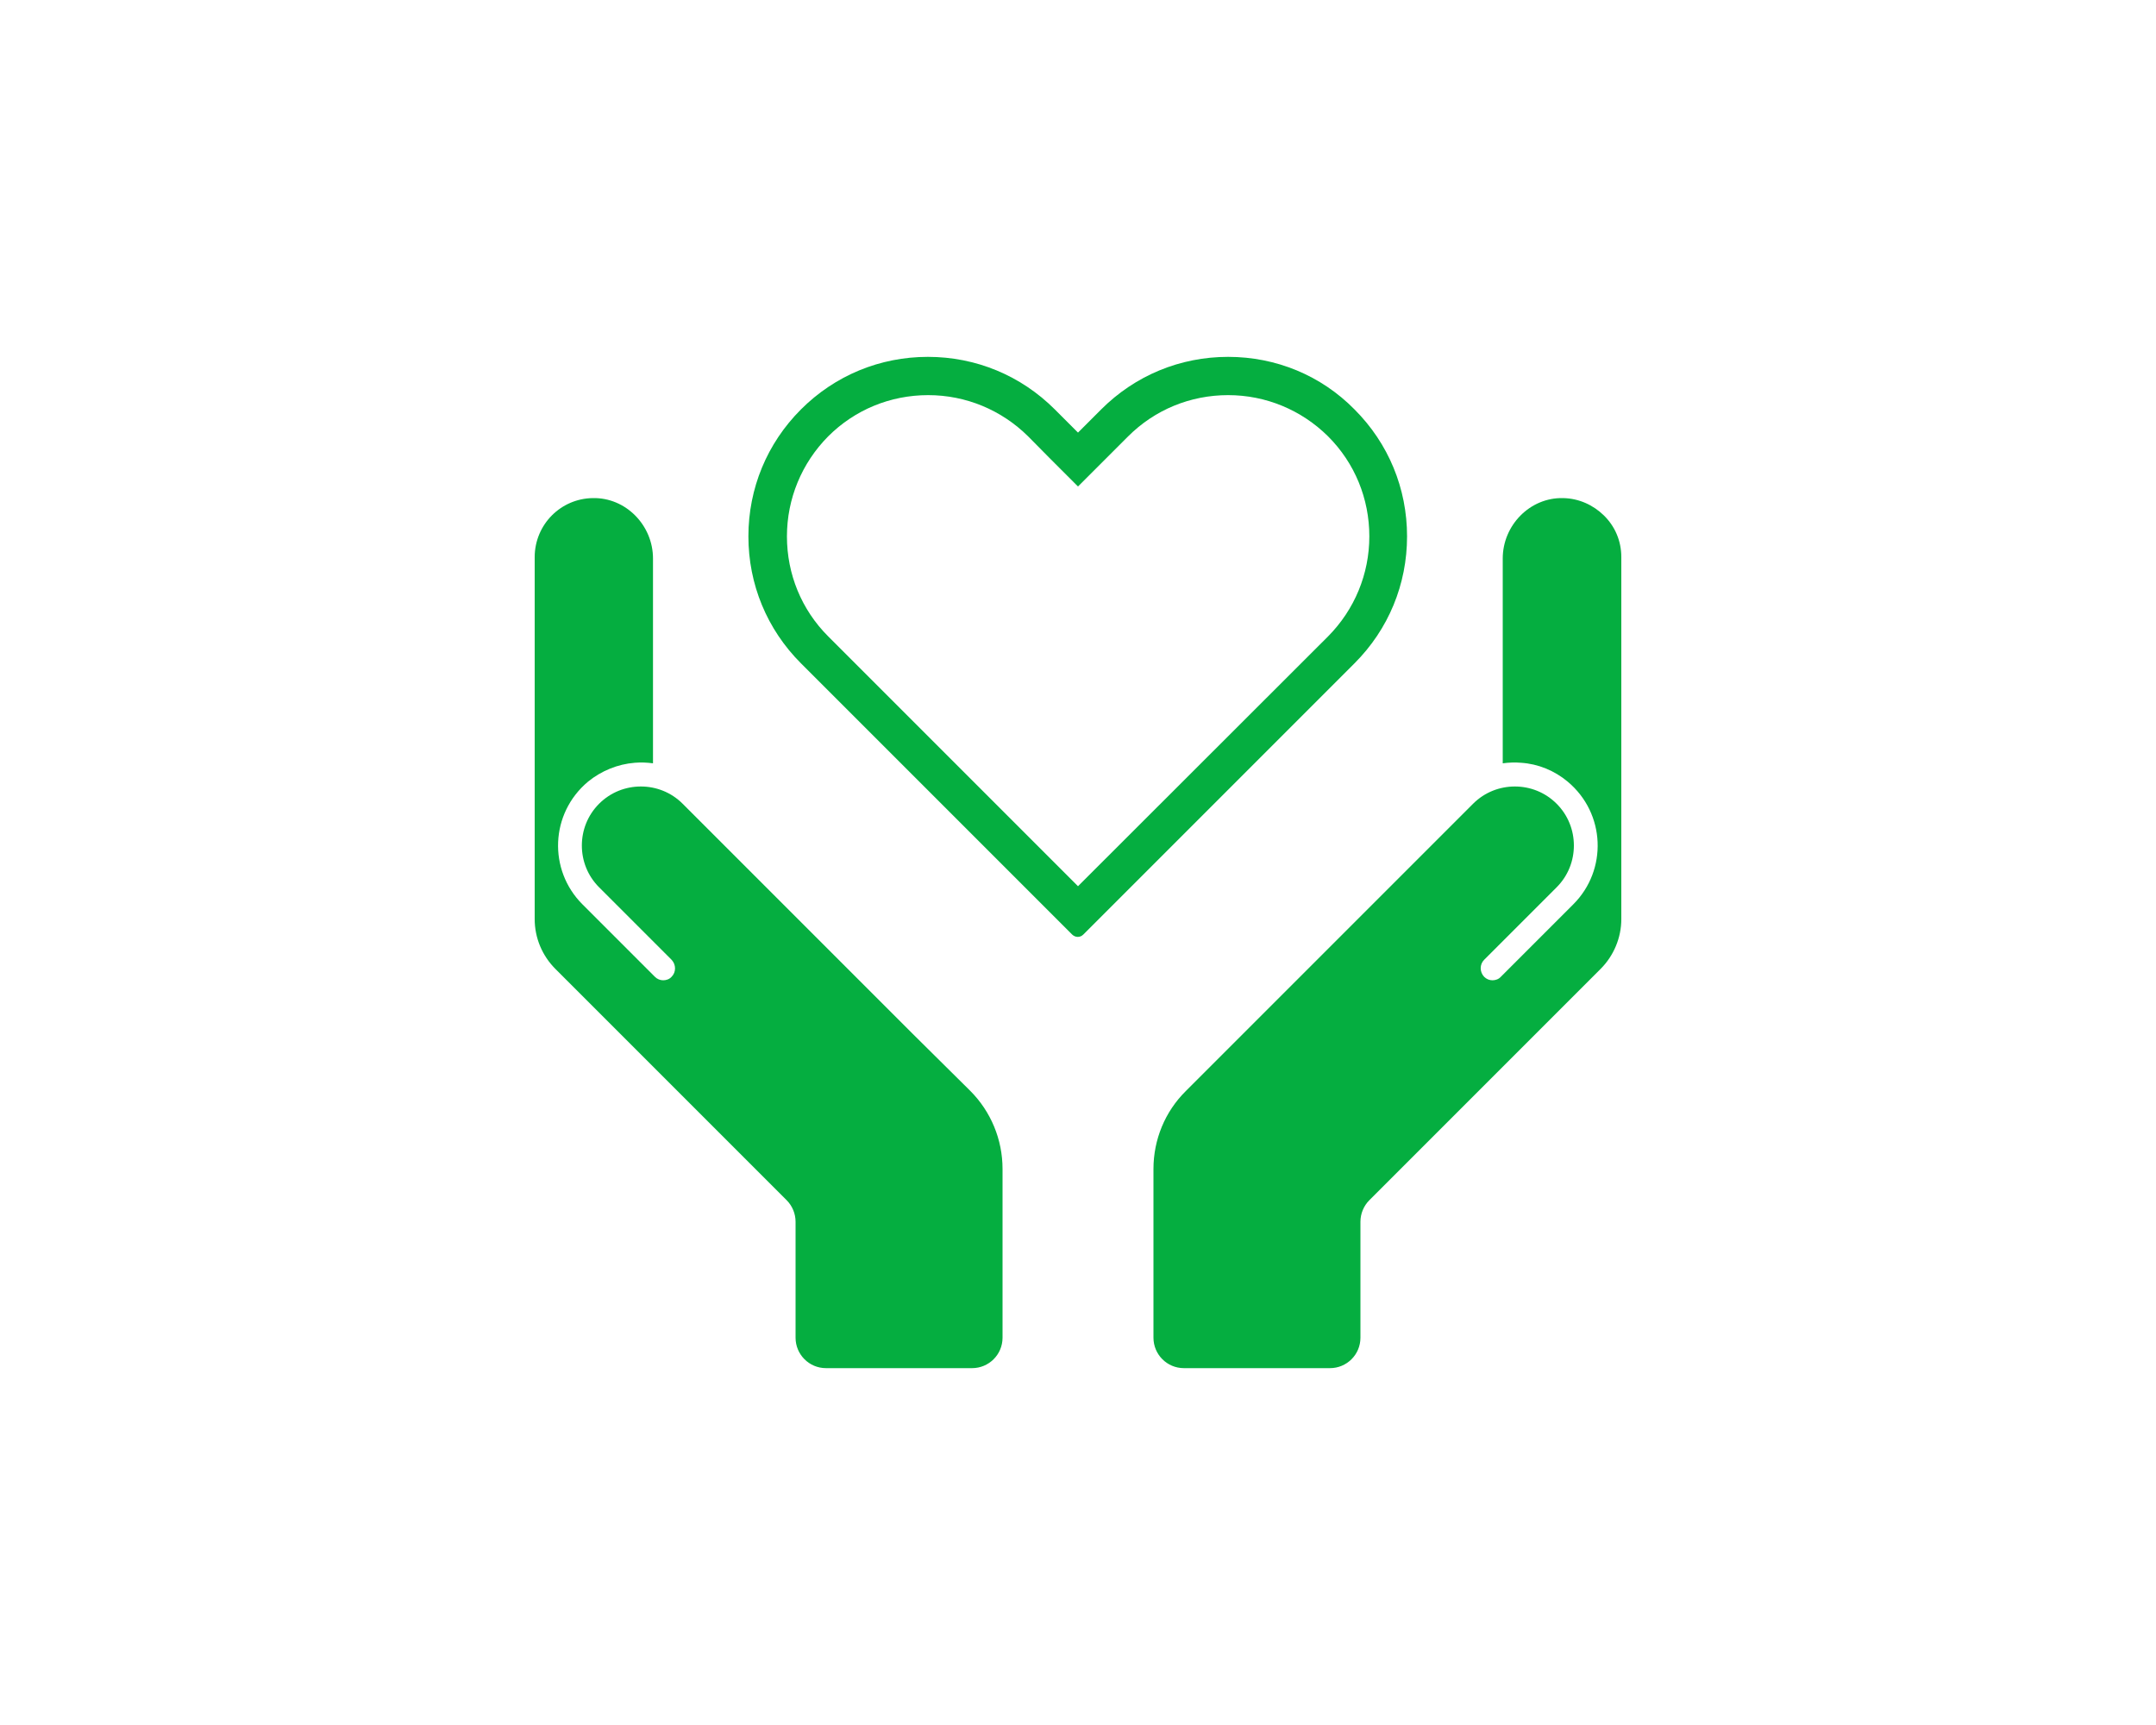
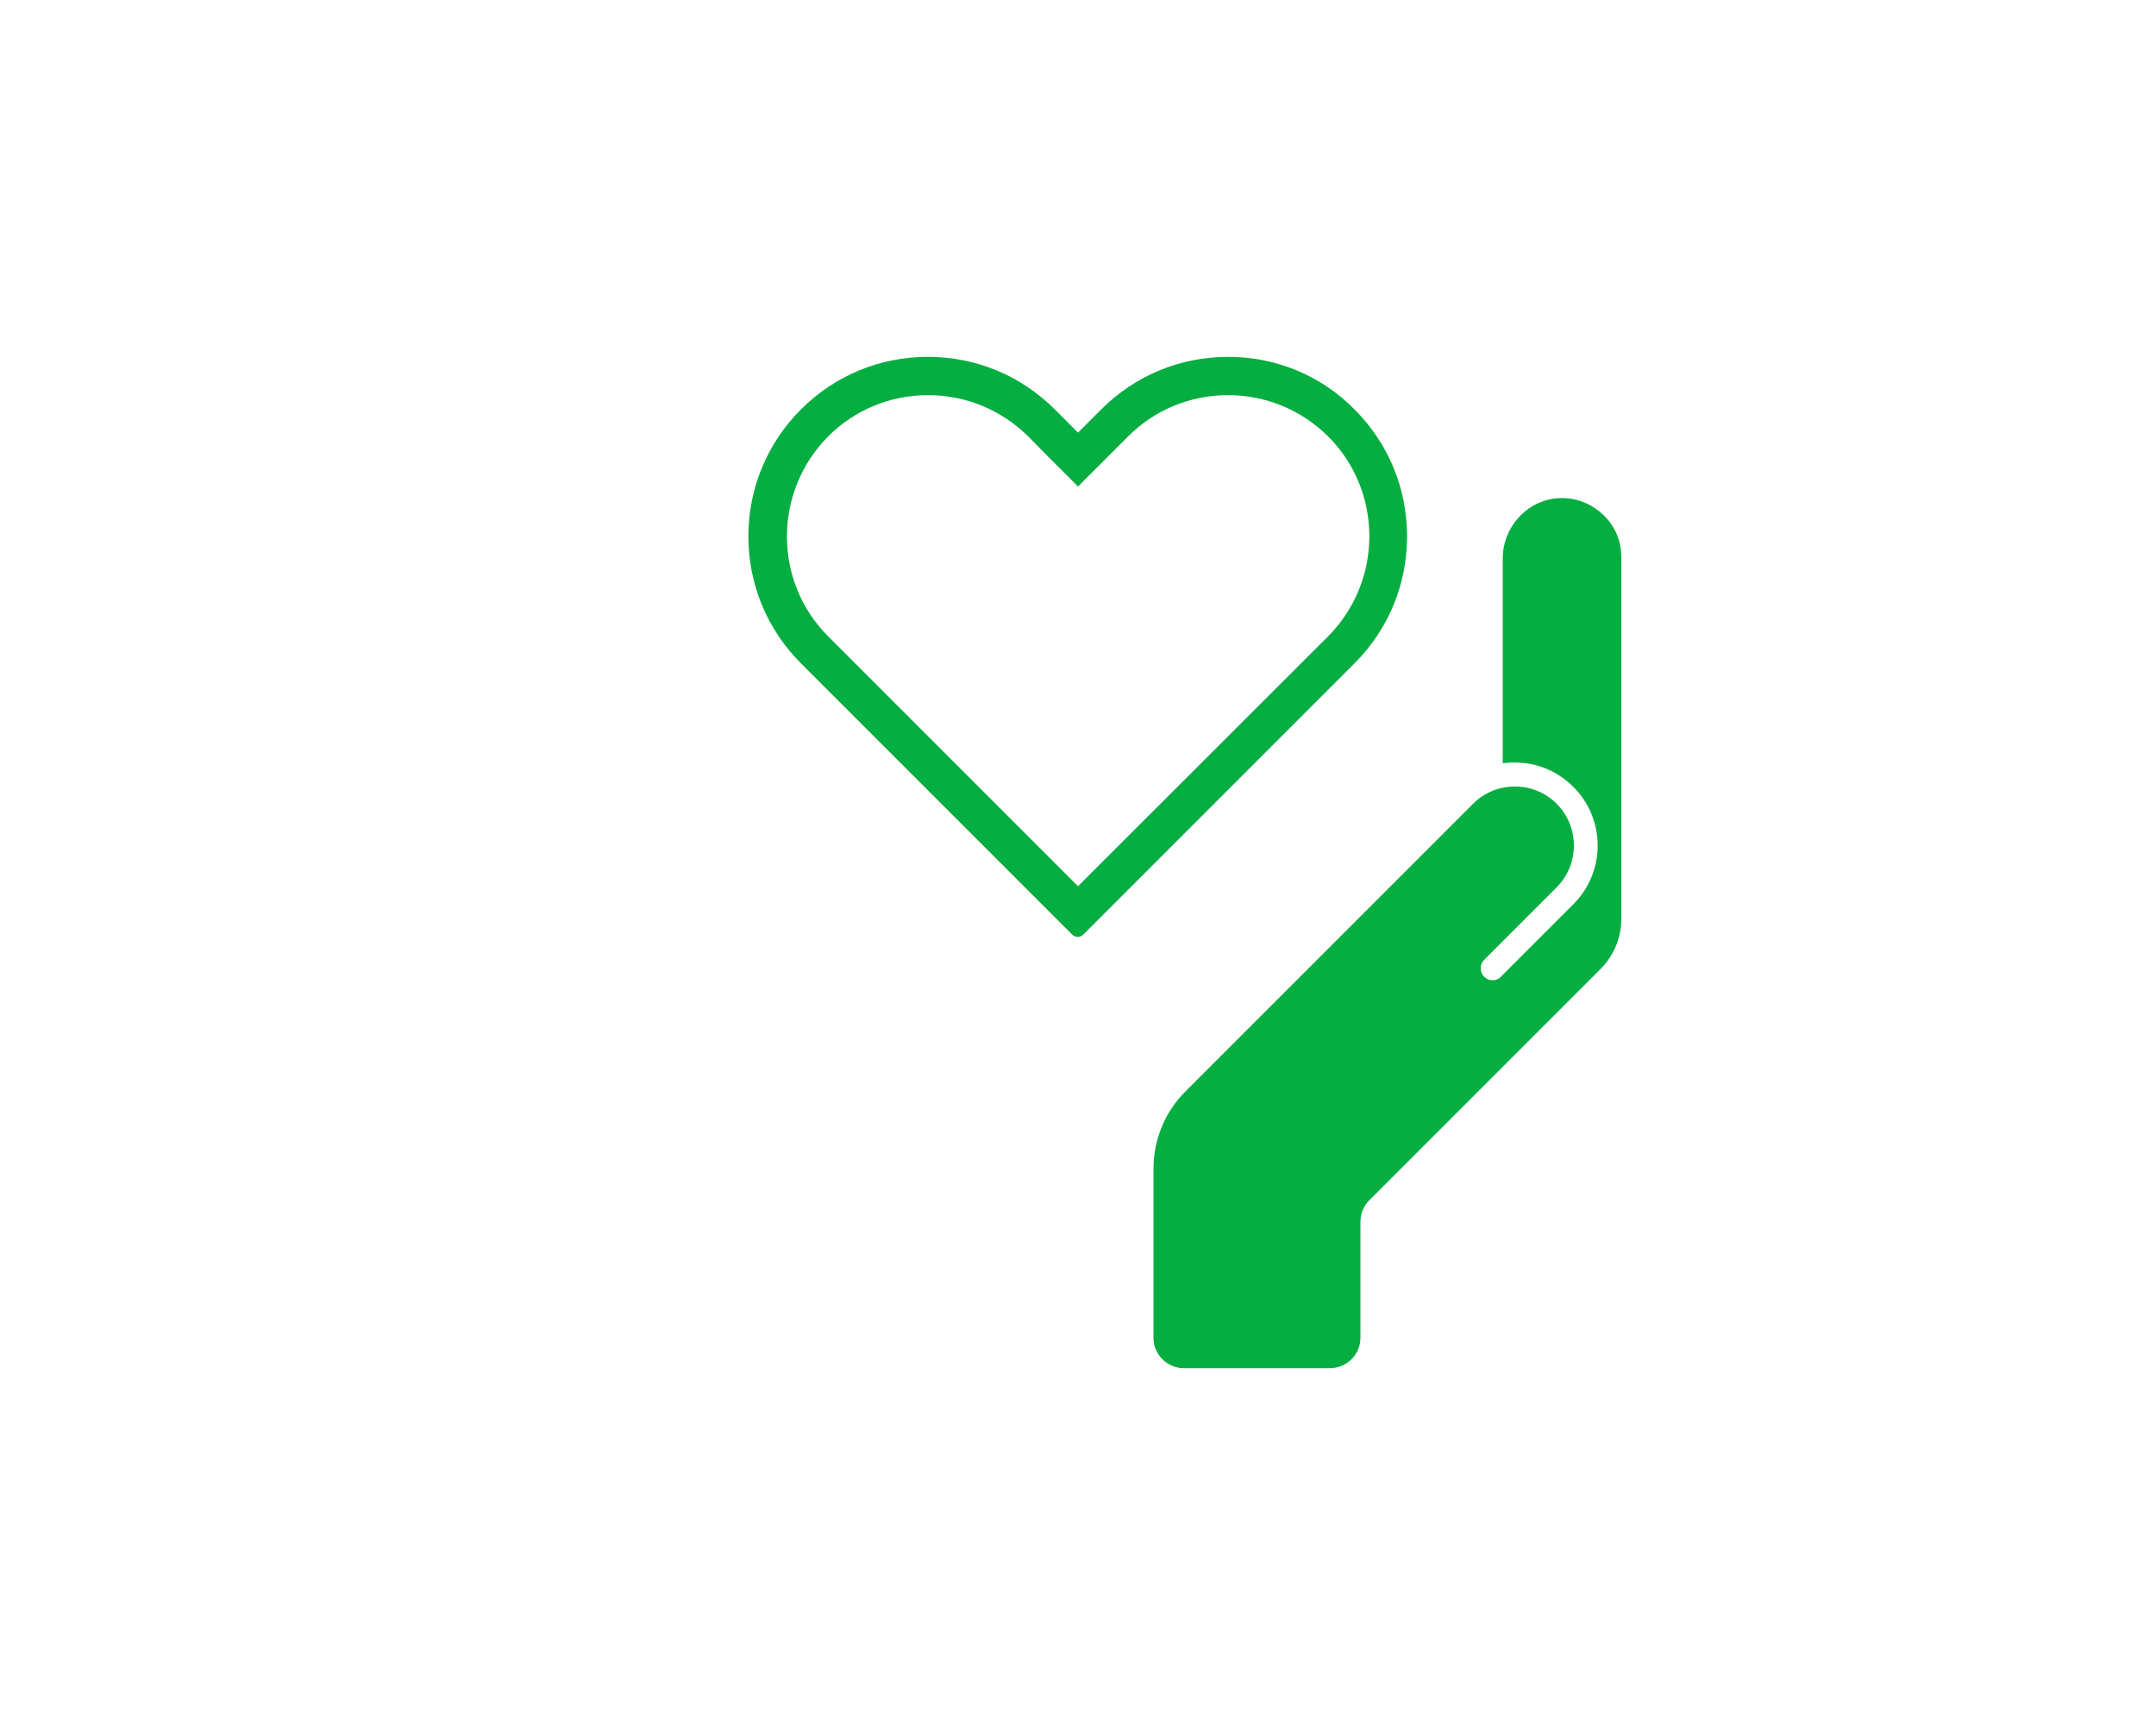
<svg xmlns="http://www.w3.org/2000/svg" version="1.1" id="Capa_1" x="0px" y="0px" viewBox="0 0 80 64" style="enable-background:new 0 0 80 64;" xml:space="preserve">
  <style type="text/css">
	.st0{fill:#05AE40;}
</style>
  <g>
    <g>
      <path class="st0" d="M60.16,20.67V34.1c0,0.69-0.28,1.36-0.77,1.85l-8.58,8.58c-0.21,0.21-0.33,0.5-0.33,0.8v4.3    c0,0.63-0.51,1.13-1.13,1.13h-5.42c-0.63,0-1.13-0.51-1.13-1.13v-6.26c0-1.09,0.43-2.13,1.2-2.89l10.66-10.66    c0.43-0.43,0.99-0.64,1.55-0.64c0.56,0,1.12,0.21,1.55,0.64c0.43,0.43,0.64,0.99,0.64,1.55c0,0.56-0.21,1.12-0.64,1.55l-2.69,2.69    c-0.17,0.17-0.17,0.45,0,0.63c0.09,0.09,0.2,0.13,0.31,0.13c0.11,0,0.23-0.04,0.31-0.13l2.69-2.69c1.27-1.27,1.2-3.37-0.21-4.55    c-0.49-0.41-1.1-0.66-1.73-0.7c-0.23-0.02-0.46-0.01-0.68,0.02v-7.6c0-1.23,1.01-2.27,2.24-2.24c0.59,0.01,1.12,0.26,1.51,0.64    C59.92,19.52,60.16,20.06,60.16,20.67z" />
-       <path class="st0" d="M37.2,43.37v6.26c0,0.63-0.51,1.13-1.13,1.13h-5.42c-0.63,0-1.13-0.51-1.13-1.13v-4.3    c0-0.3-0.12-0.59-0.33-0.8l-8.58-8.58c-0.49-0.49-0.77-1.15-0.77-1.85V20.67c0-0.61,0.25-1.16,0.64-1.55    c0.39-0.39,0.92-0.63,1.51-0.64c1.23-0.03,2.24,1.01,2.24,2.24v7.6c-0.22-0.03-0.45-0.04-0.68-0.02c-0.63,0.05-1.24,0.3-1.73,0.7    c-1.41,1.18-1.48,3.28-0.21,4.55l2.69,2.69c0.09,0.09,0.2,0.13,0.31,0.13s0.23-0.04,0.31-0.13c0.17-0.17,0.17-0.45,0-0.63    l-2.69-2.69c-0.43-0.43-0.64-0.99-0.64-1.55c0-0.56,0.21-1.12,0.64-1.55c0.43-0.43,0.99-0.64,1.55-0.64    c0.56,0,1.12,0.21,1.55,0.64l8.52,8.52L36,40.47C36.77,41.24,37.2,42.28,37.2,43.37z" />
    </g>
    <path class="st0" d="M45.57,14.66c1.4,0,2.72,0.55,3.71,1.53c0.99,0.99,1.53,2.31,1.53,3.71s-0.55,2.72-1.53,3.71L40,32.88   l-9.27-9.27c-0.99-0.99-1.53-2.31-1.53-3.71c0-1.4,0.55-2.72,1.53-3.71c0.99-0.99,2.31-1.53,3.71-1.53c1.4,0,2.72,0.55,3.71,1.53   L39,17.05l1,1l1-1l0.86-0.86C42.85,15.2,44.17,14.66,45.57,14.66 M45.57,13.24c-1.78,0-3.45,0.69-4.71,1.95L40,16.05l-0.86-0.86   c-1.26-1.26-2.93-1.95-4.71-1.95c-1.78,0-3.45,0.69-4.71,1.95c-1.26,1.26-1.95,2.93-1.95,4.71s0.69,3.45,1.95,4.71l10.06,10.06   c0.06,0.06,0.14,0.09,0.21,0.09c0.08,0,0.15-0.03,0.21-0.09l10.06-10.06c0,0,0,0,0,0c1.26-1.26,1.95-2.93,1.95-4.71   s-0.69-3.45-1.95-4.71C49.02,13.93,47.35,13.24,45.57,13.24L45.57,13.24z" />
  </g>
</svg>